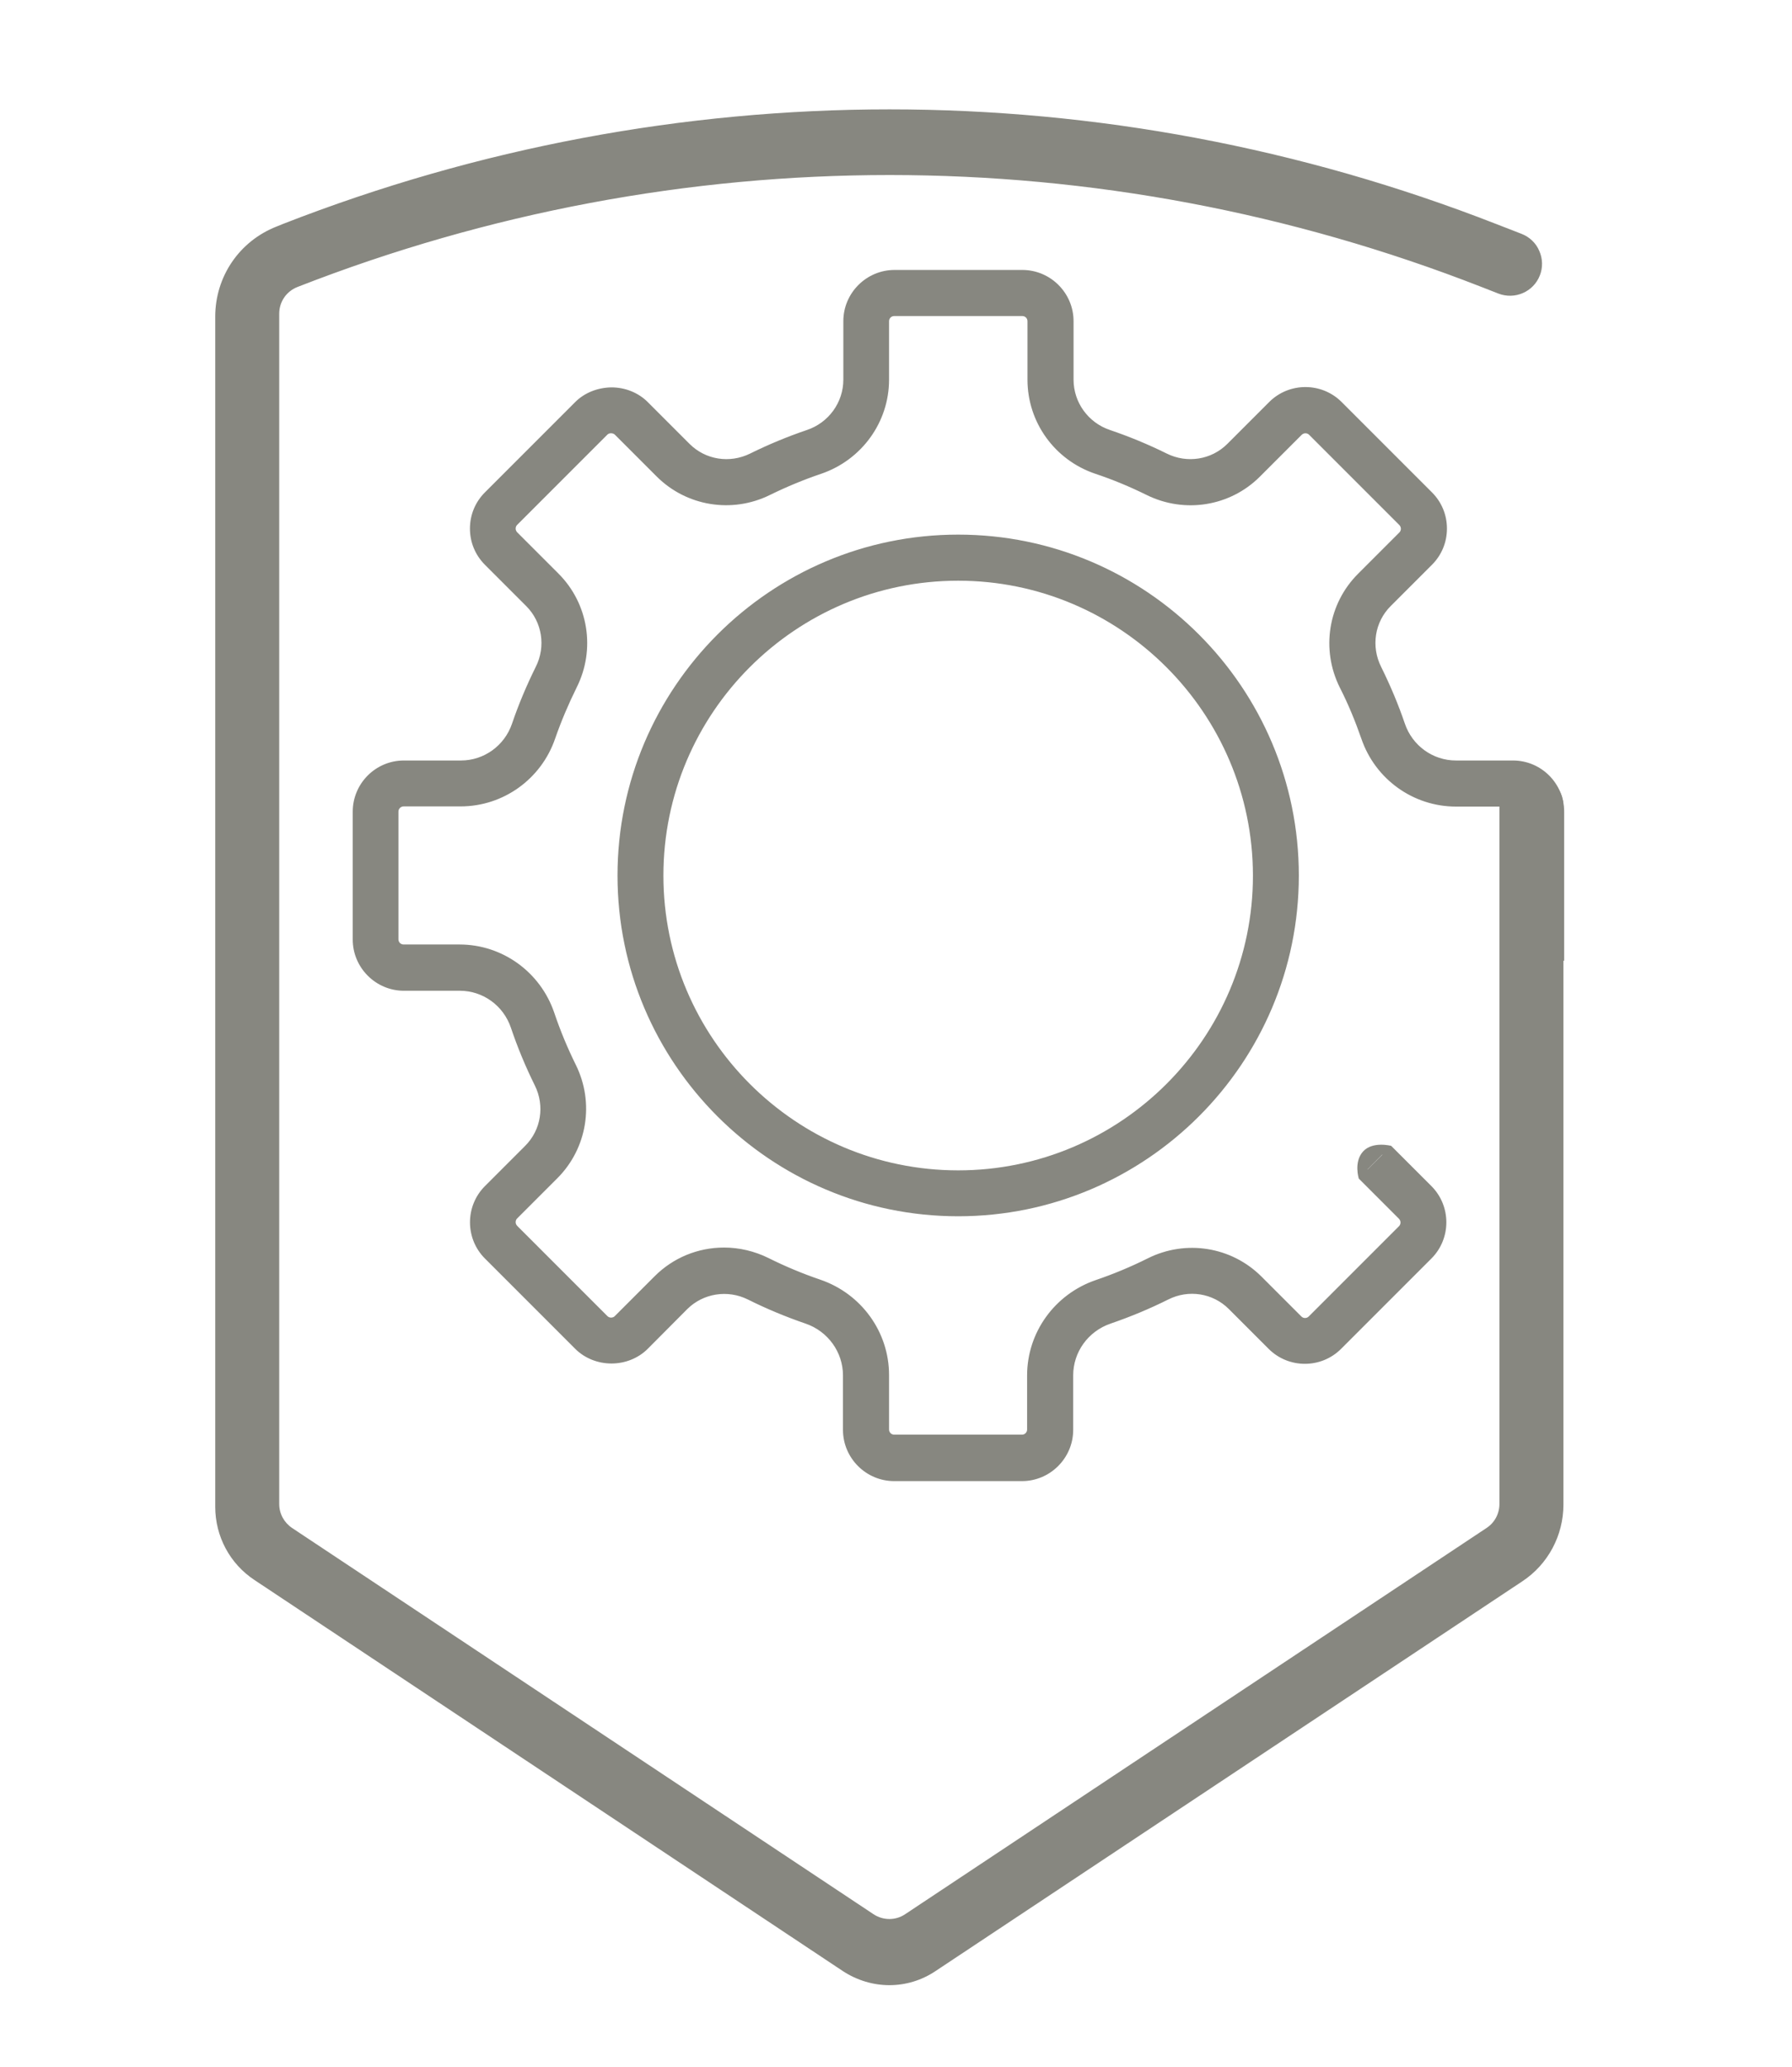
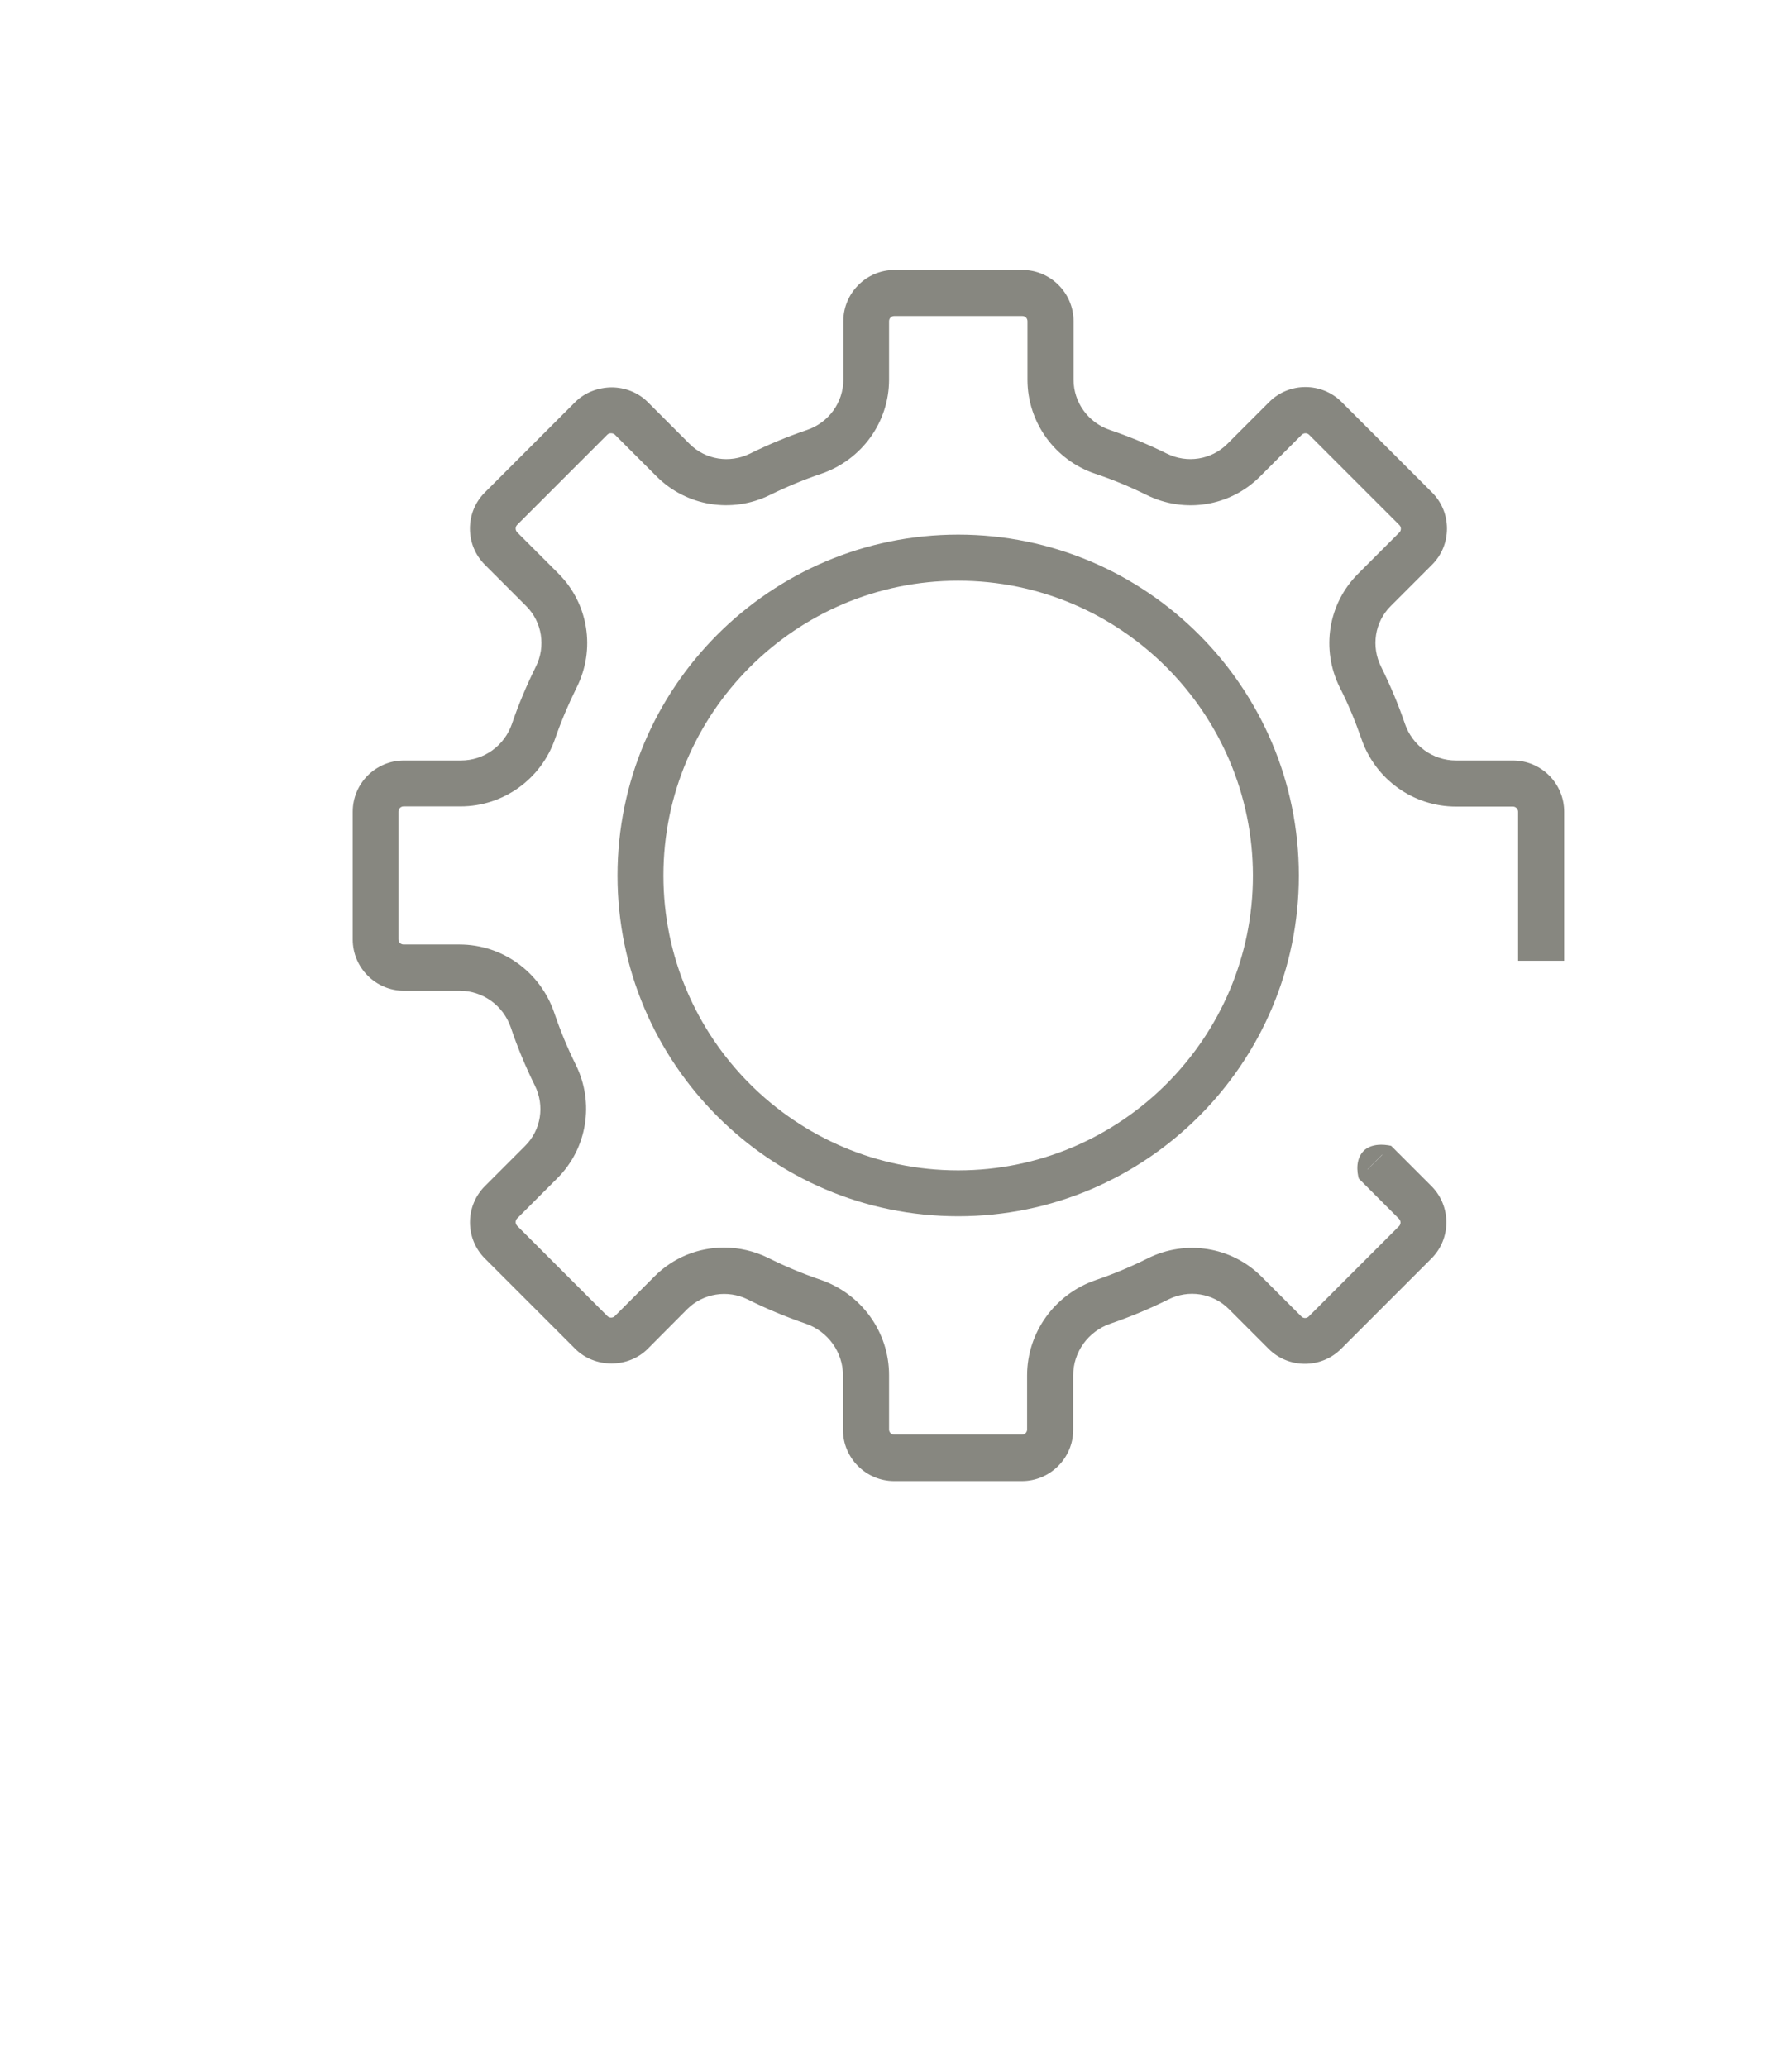
<svg xmlns="http://www.w3.org/2000/svg" version="1.1" id="Layer_1" x="0px" y="0px" viewBox="0 0 98 113" style="enable-background:new 0 0 98 113;" xml:space="preserve">
  <style type="text/css">
	.st0{fill:#878780;}
</style>
  <g>
    <g>
      <g>
        <g>
-           <path class="st0" d="M46.38,107.37l-32.2-21.39c-1.21-0.8-1.94-2.16-1.94-3.61V17.32c0-1.98,1.22-3.77,3.07-4.49l0.32-0.13      c21.22-8.29,44.79-8.29,66.02,0l1.39,0.54c0.65,0.26,0.98,0.99,0.72,1.65l0,0c-0.26,0.65-0.99,0.98-1.65,0.72l-0.92-0.36      c-20.93-8.18-44.17-8.18-65.1,0l0,0c-0.78,0.31-1.3,1.06-1.3,1.91v65.08c0,0.69,0.34,1.32,0.91,1.7l31.8,21.12      c0.69,0.46,1.58,0.46,2.26,0l31.8-21.12c0.57-0.38,0.91-1.02,0.91-1.7V44.07c0-0.7,0.57-1.27,1.27-1.27h0      c0.7,0,1.27,0.57,1.27,1.27v38.19c0,1.53-0.77,2.96-2.04,3.81L50.9,107.37C49.53,108.28,47.75,108.28,46.38,107.37z" />
-           <path class="st0" d="M48.64,108.54c-0.88,0-1.76-0.26-2.53-0.76L13.92,86.39c-1.35-0.89-2.15-2.39-2.15-4.01V17.32      c0-2.2,1.32-4.14,3.37-4.94l0.32-0.13c21.4-8.36,44.97-8.36,66.37,0l1.39,0.54c0.43,0.17,0.78,0.5,0.96,0.93      c0.19,0.43,0.2,0.91,0.03,1.34c-0.35,0.9-1.37,1.34-2.27,0.99l-0.92-0.36c-20.87-8.16-43.87-8.16-64.75,0      c-0.61,0.24-1,0.81-1,1.46v65.08c0,0.53,0.26,1.01,0.7,1.31l31.8,21.12c0.53,0.35,1.21,0.35,1.73,0l31.8-21.12      c0.44-0.29,0.7-0.78,0.7-1.31V44.07c0-0.96,0.79-1.75,1.75-1.75s1.75,0.79,1.75,1.75v38.19c0,1.69-0.84,3.27-2.25,4.2      l-32.09,21.31C50.4,108.28,49.52,108.54,48.64,108.54z M48.64,6.94c-11.12,0-22.25,2.07-32.83,6.21l-0.32,0.13      c-1.68,0.66-2.76,2.24-2.76,4.05v65.06c0,1.3,0.64,2.5,1.72,3.21l32.19,21.38h0c1.21,0.81,2.78,0.81,4,0l32.09-21.31      c1.14-0.76,1.83-2.03,1.83-3.41V44.07c0-0.44-0.36-0.8-0.79-0.8c-0.44,0-0.8,0.36-0.8,0.8v38.17c0,0.85-0.42,1.63-1.13,2.1      l-31.8,21.12c-0.85,0.56-1.94,0.56-2.79,0l-31.8-21.12c-0.71-0.47-1.13-1.25-1.13-2.1V17.16c0-1.05,0.63-1.97,1.6-2.35      c21.1-8.25,44.34-8.25,65.44,0l0.92,0.36c0.41,0.16,0.87-0.04,1.03-0.45c0.08-0.2,0.07-0.42-0.01-0.61      c-0.08-0.19-0.24-0.34-0.44-0.42l-1.39-0.54C70.89,9.01,59.76,6.94,48.64,6.94z" />
-         </g>
+           </g>
      </g>
    </g>
  </g>
  <g>
    <g>
      <path class="st0" d="M75.84,62.89l2.2,2.2c0.96,0.96,0.96,2.51,0,3.47l-4.94,4.94c-0.96,0.96-2.51,0.96-3.47,0l-2.18-2.18    c-0.97-0.97-2.46-1.21-3.71-0.59c-1.01,0.5-2.06,0.94-3.12,1.31c-1.36,0.46-2.27,1.73-2.27,3.15v2.98c0,1.35-1.1,2.46-2.46,2.46    H48.9c-1.35,0-2.46-1.1-2.46-2.46V75.2c0-1.42-0.91-2.69-2.27-3.15c-1.06-0.36-2.11-0.8-3.12-1.31c-1.25-0.62-2.74-0.38-3.71,0.59    l-2.18,2.18c-0.93,0.93-2.55,0.93-3.47,0l-4.94-4.94c-0.96-0.96-0.96-2.51,0-3.47l2.2-2.2c0.97-0.97,1.21-2.46,0.59-3.7    c-0.5-1.01-0.93-2.06-1.29-3.12c-0.46-1.35-1.71-2.26-3.12-2.26h-3.06c-1.35,0-2.45-1.1-2.45-2.46v-6.99    c0-1.35,1.1-2.45,2.45-2.45h3.12c1.4,0,2.65-0.9,3.11-2.24c0.36-1.04,0.79-2.07,1.29-3.07c0.62-1.25,0.39-2.74-0.59-3.71    l-2.26-2.26c-0.46-0.46-0.72-1.08-0.72-1.74c0-0.66,0.26-1.27,0.72-1.74l4.94-4.94c0.93-0.93,2.54-0.93,3.47,0l2.29,2.29    c0.97,0.97,2.46,1.21,3.7,0.59c0.99-0.49,2.03-0.92,3.07-1.27c1.33-0.45,2.22-1.69,2.22-3.08v-3.2c0-1.35,1.1-2.45,2.46-2.45h6.99    c1.35,0,2.46,1.1,2.46,2.45v3.2c0,1.39,0.89,2.63,2.22,3.08c1.04,0.35,2.08,0.78,3.07,1.27c1.25,0.61,2.73,0.38,3.7-0.59    l2.29-2.29c0.96-0.96,2.51-0.96,3.47,0l4.94,4.94c0.46,0.46,0.72,1.08,0.72,1.74c0,0.66-0.26,1.27-0.72,1.74l-2.26,2.26    c-0.97,0.97-1.21,2.47-0.59,3.71c0.49,0.99,0.93,2.02,1.28,3.07c0.46,1.34,1.71,2.24,3.11,2.24h3.12c1.35,0,2.46,1.1,2.46,2.45    v7.62h-1.83v-7.62c0-0.34-0.28-0.62-0.62-0.62h-3.12c-2.18,0-4.13-1.4-4.84-3.48c-0.33-0.97-0.73-1.93-1.19-2.85    c-0.97-1.95-0.6-4.29,0.93-5.82l2.26-2.26c0.12-0.12,0.18-0.27,0.18-0.44s-0.07-0.32-0.18-0.44l-4.94-4.94    c-0.24-0.24-0.64-0.24-0.88,0l-2.29,2.29c-1.52,1.53-3.86,1.9-5.81,0.94c-0.92-0.45-1.88-0.85-2.85-1.18    c-2.07-0.7-3.46-2.64-3.46-4.81v-3.2c0-0.34-0.28-0.62-0.62-0.62H48.9c-0.34,0-0.62,0.28-0.62,0.62v3.2    c0,2.17-1.39,4.11-3.46,4.81c-0.97,0.33-1.93,0.73-2.85,1.18c-1.95,0.96-4.28,0.58-5.81-0.94l-2.29-2.29    c-0.24-0.24-0.65-0.24-0.88,0l-4.94,4.94c-0.12,0.12-0.18,0.27-0.18,0.44s0.07,0.32,0.18,0.44l2.26,2.26    c1.53,1.53,1.91,3.87,0.93,5.82c-0.46,0.92-0.86,1.88-1.19,2.85c-0.72,2.08-2.66,3.48-4.84,3.48h-3.12    c-0.34,0-0.62,0.28-0.62,0.62v6.99c0,0.34,0.28,0.62,0.62,0.62h3.06c2.2,0,4.14,1.41,4.85,3.5c0.33,0.99,0.74,1.96,1.2,2.89    c0.96,1.95,0.58,4.28-0.94,5.8l-2.2,2.2c-0.12,0.12-0.18,0.27-0.18,0.44c0,0.17,0.07,0.32,0.18,0.44l4.94,4.94    c0.24,0.24,0.65,0.24,0.88,0l2.18-2.18c0.96-0.96,2.25-1.47,3.55-1.47c0.77,0,1.55,0.18,2.27,0.54c0.94,0.47,1.91,0.87,2.89,1.21    c2.1,0.72,3.51,2.68,3.51,4.89v2.98c0,0.34,0.28,0.62,0.62,0.62h6.99c0.34,0,0.62-0.28,0.62-0.62V75.2c0-2.2,1.41-4.17,3.51-4.89    c0.98-0.34,1.96-0.74,2.89-1.21c1.95-0.97,4.29-0.6,5.82,0.93l2.18,2.18c0.24,0.24,0.64,0.24,0.88,0l4.94-4.94    c0.12-0.12,0.18-0.27,0.18-0.44c0-0.17-0.07-0.32-0.18-0.44l-2.2-2.2" />
      <path class="st0" d="M74.78,63.94l2.2,2.2c0.18,0.18,0.28,0.43,0.28,0.68c0,0.26-0.1,0.5-0.28,0.68l-4.94,4.94    c-0.38,0.38-0.99,0.37-1.37,0l-2.18-2.18c-1.43-1.43-3.61-1.78-5.42-0.87c-0.95,0.47-1.94,0.89-2.94,1.23    c-1.96,0.67-3.28,2.5-3.28,4.56v2.98c0,0.53-0.43,0.97-0.97,0.97H48.9c-0.53,0-0.97-0.43-0.97-0.97V75.2    c0-2.06-1.32-3.89-3.28-4.56c-1-0.34-1.99-0.76-2.94-1.23c-0.66-0.33-1.39-0.5-2.12-0.5c-1.25,0-2.43,0.49-3.31,1.37l-2.18,2.18    c-0.18,0.18-0.42,0.28-0.68,0.28h0c-0.26,0-0.51-0.1-0.68-0.28l-4.94-4.94c-0.18-0.18-0.28-0.43-0.28-0.68    c0-0.26,0.1-0.5,0.28-0.68l2.2-2.2c1.42-1.42,1.77-3.59,0.88-5.41c-0.47-0.94-0.87-1.93-1.22-2.94c-0.66-1.96-2.48-3.27-4.53-3.27    h-3.06c-0.53,0-0.97-0.43-0.97-0.97v-6.99c0-0.53,0.43-0.97,0.97-0.97h3.12c2.04,0,3.85-1.3,4.52-3.24    c0.34-0.98,0.74-1.95,1.21-2.89c0.91-1.82,0.56-4-0.87-5.43l-2.26-2.26c-0.18-0.18-0.28-0.43-0.28-0.68s0.1-0.5,0.28-0.68    l4.94-4.94c0.35-0.35,1.01-0.35,1.37,0l2.29,2.29c1.42,1.42,3.6,1.77,5.41,0.88c0.94-0.46,1.91-0.87,2.89-1.2    c1.93-0.66,3.23-2.46,3.23-4.48v-3.2c0-0.53,0.43-0.97,0.97-0.97h6.99c0.53,0,0.97,0.43,0.97,0.97v3.2c0,2.03,1.3,3.83,3.23,4.48    c0.98,0.33,1.95,0.74,2.89,1.2c1.81,0.89,3.99,0.55,5.41-0.88l2.29-2.29c0.18-0.18,0.42-0.28,0.68-0.28    c0.27,0.01,0.5,0.1,0.69,0.28l4.94,4.94c0.18,0.18,0.28,0.42,0.28,0.68c0,0.26-0.1,0.5-0.28,0.68l-2.26,2.26    c-1.43,1.43-1.78,3.61-0.87,5.43c0.46,0.93,0.87,1.91,1.21,2.89c0.67,1.94,2.48,3.24,4.52,3.24h3.12c0.53,0,0.97,0.43,0.97,0.97    v6.99h1.14v-6.99c0-1.16-0.95-2.11-2.11-2.11h-3.12c-1.55,0-2.93-0.99-3.44-2.47c-0.35-1.03-0.78-2.05-1.27-3.03    c-0.69-1.38-0.43-3.03,0.65-4.11l2.26-2.26c0.4-0.4,0.62-0.93,0.62-1.49s-0.22-1.09-0.62-1.49l-4.94-4.94    c-0.82-0.82-2.16-0.82-2.99,0l-2.29,2.29c-1.07,1.07-2.72,1.34-4.1,0.66c-0.98-0.48-2-0.91-3.03-1.25    c-1.47-0.5-2.46-1.87-2.46-3.4v-3.2c0-1.16-0.95-2.11-2.11-2.11H48.9c-1.16,0-2.11,0.95-2.11,2.11v3.2c0,1.54-0.99,2.9-2.45,3.4    c-1.03,0.35-2.05,0.77-3.03,1.25c-1.38,0.68-3.02,0.41-4.1-0.66l-2.29-2.29c-0.38-0.38-0.92-0.59-1.49-0.59h0    c-0.57,0-1.11,0.22-1.49,0.59L27,27.41c-0.4,0.4-0.62,0.93-0.62,1.49S26.6,30,27,30.4l2.26,2.26c1.08,1.08,1.34,2.73,0.65,4.11    c-0.49,0.98-0.92,2-1.27,3.03c-0.51,1.48-1.89,2.47-3.44,2.47h-3.12c-1.16,0-2.11,0.95-2.11,2.11v6.99c0,1.16,0.95,2.11,2.11,2.11    h3.06c1.56,0,2.94,1,3.44,2.49c0.35,1.04,0.78,2.08,1.27,3.08c0.68,1.37,0.41,3.02-0.66,4.09l-2.2,2.2    c-0.82,0.82-0.82,2.16,0,2.99l4.94,4.94c0.38,0.38,0.92,0.6,1.49,0.6h0c0.57,0,1.11-0.22,1.49-0.6l2.17-2.18    c0.68-0.68,1.58-1.03,2.5-1.03c0.54,0,1.09,0.12,1.6,0.38c0.99,0.5,2.03,0.93,3.08,1.29c1.5,0.51,2.51,1.91,2.51,3.48v2.98    c0,1.16,0.95,2.11,2.11,2.11h6.99c1.16,0,2.11-0.95,2.11-2.11V75.2c0-1.57,1.01-2.97,2.51-3.48c1.05-0.36,2.09-0.79,3.08-1.29    c1.38-0.69,3.03-0.42,4.11,0.65l2.18,2.18c0.82,0.82,2.16,0.82,2.99,0l4.94-4.94c0.82-0.82,0.82-2.16,0-2.99l-2.2-2.2     M76.08,62.65l2.2,2.2c1.09,1.09,1.09,2.87,0,3.96l-4.94,4.94c-1.09,1.09-2.87,1.09-3.96,0l-2.18-2.18    c-0.87-0.87-2.2-1.08-3.31-0.52c-1.02,0.51-2.08,0.95-3.16,1.32c-1.22,0.42-2.04,1.55-2.04,2.83v2.98c0,1.54-1.26,2.8-2.8,2.8    H48.9c-1.54,0-2.8-1.26-2.8-2.8V75.2c0-1.27-0.82-2.41-2.04-2.83c-1.08-0.37-2.14-0.81-3.16-1.32c-1.11-0.55-2.44-0.34-3.31,0.52    l-2.17,2.18c-0.51,0.51-1.23,0.8-1.98,0.8c0,0,0,0,0,0c-0.75,0-1.47-0.29-1.98-0.8l-4.94-4.94c-1.09-1.09-1.09-2.87,0-3.96    l2.2-2.2c0.87-0.87,1.08-2.19,0.53-3.3c-0.51-1.03-0.95-2.09-1.31-3.16c-0.41-1.21-1.53-2.02-2.79-2.02h-3.06    c-1.54,0-2.8-1.26-2.8-2.8v-6.99c0-1.54,1.25-2.8,2.8-2.8h3.12c1.26,0,2.38-0.81,2.79-2.01c0.36-1.06,0.8-2.1,1.3-3.11    c0.56-1.11,0.35-2.45-0.52-3.32l-2.26-2.26c-0.53-0.53-0.82-1.23-0.82-1.98c0-0.75,0.29-1.45,0.82-1.98l4.94-4.94    c0.51-0.51,1.23-0.79,1.98-0.8c0,0,0,0,0,0c0.75,0,1.47,0.29,1.98,0.8l2.29,2.29c0.87,0.87,2.19,1.08,3.31,0.53    c1.01-0.5,2.05-0.93,3.11-1.29c1.19-0.4,1.99-1.51,1.99-2.75v-3.2c0-1.54,1.26-2.8,2.8-2.8h6.99c1.54,0,2.8,1.26,2.8,2.8v3.2    c0,1.24,0.8,2.35,1.99,2.75c1.06,0.36,2.1,0.79,3.11,1.29c1.11,0.55,2.44,0.34,3.31-0.53l2.29-2.29c1.09-1.09,2.87-1.09,3.96,0    l4.94,4.94c0.53,0.53,0.82,1.23,0.82,1.98s-0.29,1.45-0.82,1.98l-2.26,2.26c-0.87,0.87-1.08,2.2-0.52,3.32    c0.5,1.01,0.94,2.05,1.3,3.11c0.41,1.2,1.53,2.01,2.79,2.01h3.12c1.54,0,2.8,1.25,2.8,2.8v8.15h-2.52v-8.15    c0-0.15-0.13-0.28-0.28-0.28h-3.12c-2.33,0-4.41-1.49-5.17-3.71c-0.33-0.95-0.72-1.9-1.18-2.8c-1.04-2.09-0.64-4.58,1-6.22    l2.26-2.26c0.05-0.05,0.08-0.12,0.08-0.2c0-0.08-0.03-0.14-0.08-0.2l-4.94-4.94c-0.05-0.05-0.12-0.08-0.2-0.08h0    c-0.08,0-0.14,0.03-0.2,0.08l-2.29,2.29c-1.63,1.63-4.12,2.03-6.2,1c-0.91-0.45-1.85-0.84-2.81-1.16c-2.21-0.75-3.7-2.81-3.7-5.14    v-3.2c0-0.16-0.13-0.28-0.28-0.28H48.9c-0.16,0-0.28,0.13-0.28,0.28v3.2c0,2.32-1.49,4.38-3.7,5.14    c-0.95,0.32-1.89,0.71-2.81,1.16c-2.08,1.03-4.57,0.62-6.2-1.01l-2.29-2.29c-0.1-0.09-0.3-0.1-0.4,0l-4.94,4.94    c-0.05,0.05-0.08,0.12-0.08,0.2c0,0.08,0.03,0.14,0.08,0.2l2.26,2.26c1.64,1.64,2.04,4.14,1,6.22c-0.45,0.91-0.85,1.85-1.18,2.8    c-0.76,2.22-2.84,3.71-5.17,3.71h-3.12c-0.15,0-0.28,0.13-0.28,0.28v6.99c0,0.16,0.13,0.28,0.28,0.28h3.06    c2.34,0,4.42,1.5,5.18,3.73c0.33,0.98,0.73,1.94,1.18,2.85c1.03,2.08,0.62,4.57-1.01,6.2l-2.2,2.2c-0.05,0.05-0.08,0.12-0.08,0.2    c0,0.08,0.03,0.14,0.08,0.2l4.94,4.94c0.05,0.05,0.12,0.08,0.2,0.08h0c0.08,0,0.15-0.03,0.2-0.08l2.18-2.18    c1.01-1.01,2.36-1.57,3.8-1.57c0.83,0,1.67,0.2,2.42,0.57c0.92,0.46,1.88,0.86,2.85,1.19c2.24,0.77,3.75,2.86,3.75,5.21v2.98    c0,0.16,0.13,0.28,0.28,0.28h6.99c0.16,0,0.28-0.13,0.28-0.28V75.2c0-2.35,1.51-4.44,3.75-5.21c0.97-0.33,1.93-0.73,2.85-1.19    c2.08-1.04,4.58-0.64,6.22,1l2.18,2.18c0.11,0.11,0.29,0.11,0.4,0l4.94-4.94c0.05-0.05,0.08-0.12,0.08-0.2    c0-0.08-0.03-0.14-0.08-0.2l-2.2-2.2c0,0-0.29-0.9,0.23-1.48S76.08,62.65,76.08,62.65z" />
    </g>
    <g>
      <path class="st0" d="M52.4,66.16c-10.09,0-18.29-8.21-18.29-18.29s8.21-18.29,18.29-18.29s18.29,8.21,18.29,18.29    S62.48,66.16,52.4,66.16z M52.4,31.41c-9.08,0-16.46,7.38-16.46,16.46c0,9.08,7.38,16.46,16.46,16.46    c9.08,0,16.46-7.38,16.46-16.46C68.86,38.79,61.47,31.41,52.4,31.41z" />
      <path class="st0" d="M52.4,66.5c-10.27,0-18.63-8.36-18.63-18.63c0-10.28,8.36-18.64,18.63-18.64c10.28,0,18.63,8.36,18.63,18.64    C71.03,58.14,62.67,66.5,52.4,66.5z M52.4,29.92c-9.9,0-17.95,8.05-17.95,17.95c0,9.9,8.05,17.95,17.95,17.95    s17.95-8.05,17.95-17.95C70.35,37.97,62.29,29.92,52.4,29.92z M52.4,64.67c-9.27,0-16.8-7.54-16.8-16.8    c0-9.27,7.54-16.8,16.8-16.8s16.8,7.54,16.8,16.8C69.2,57.13,61.66,64.67,52.4,64.67z M52.4,31.75c-8.89,0-16.12,7.23-16.12,16.12    c0,8.89,7.23,16.12,16.12,16.12s16.12-7.23,16.12-16.12C68.51,38.98,61.28,31.75,52.4,31.75z" />
    </g>
  </g>
</svg>